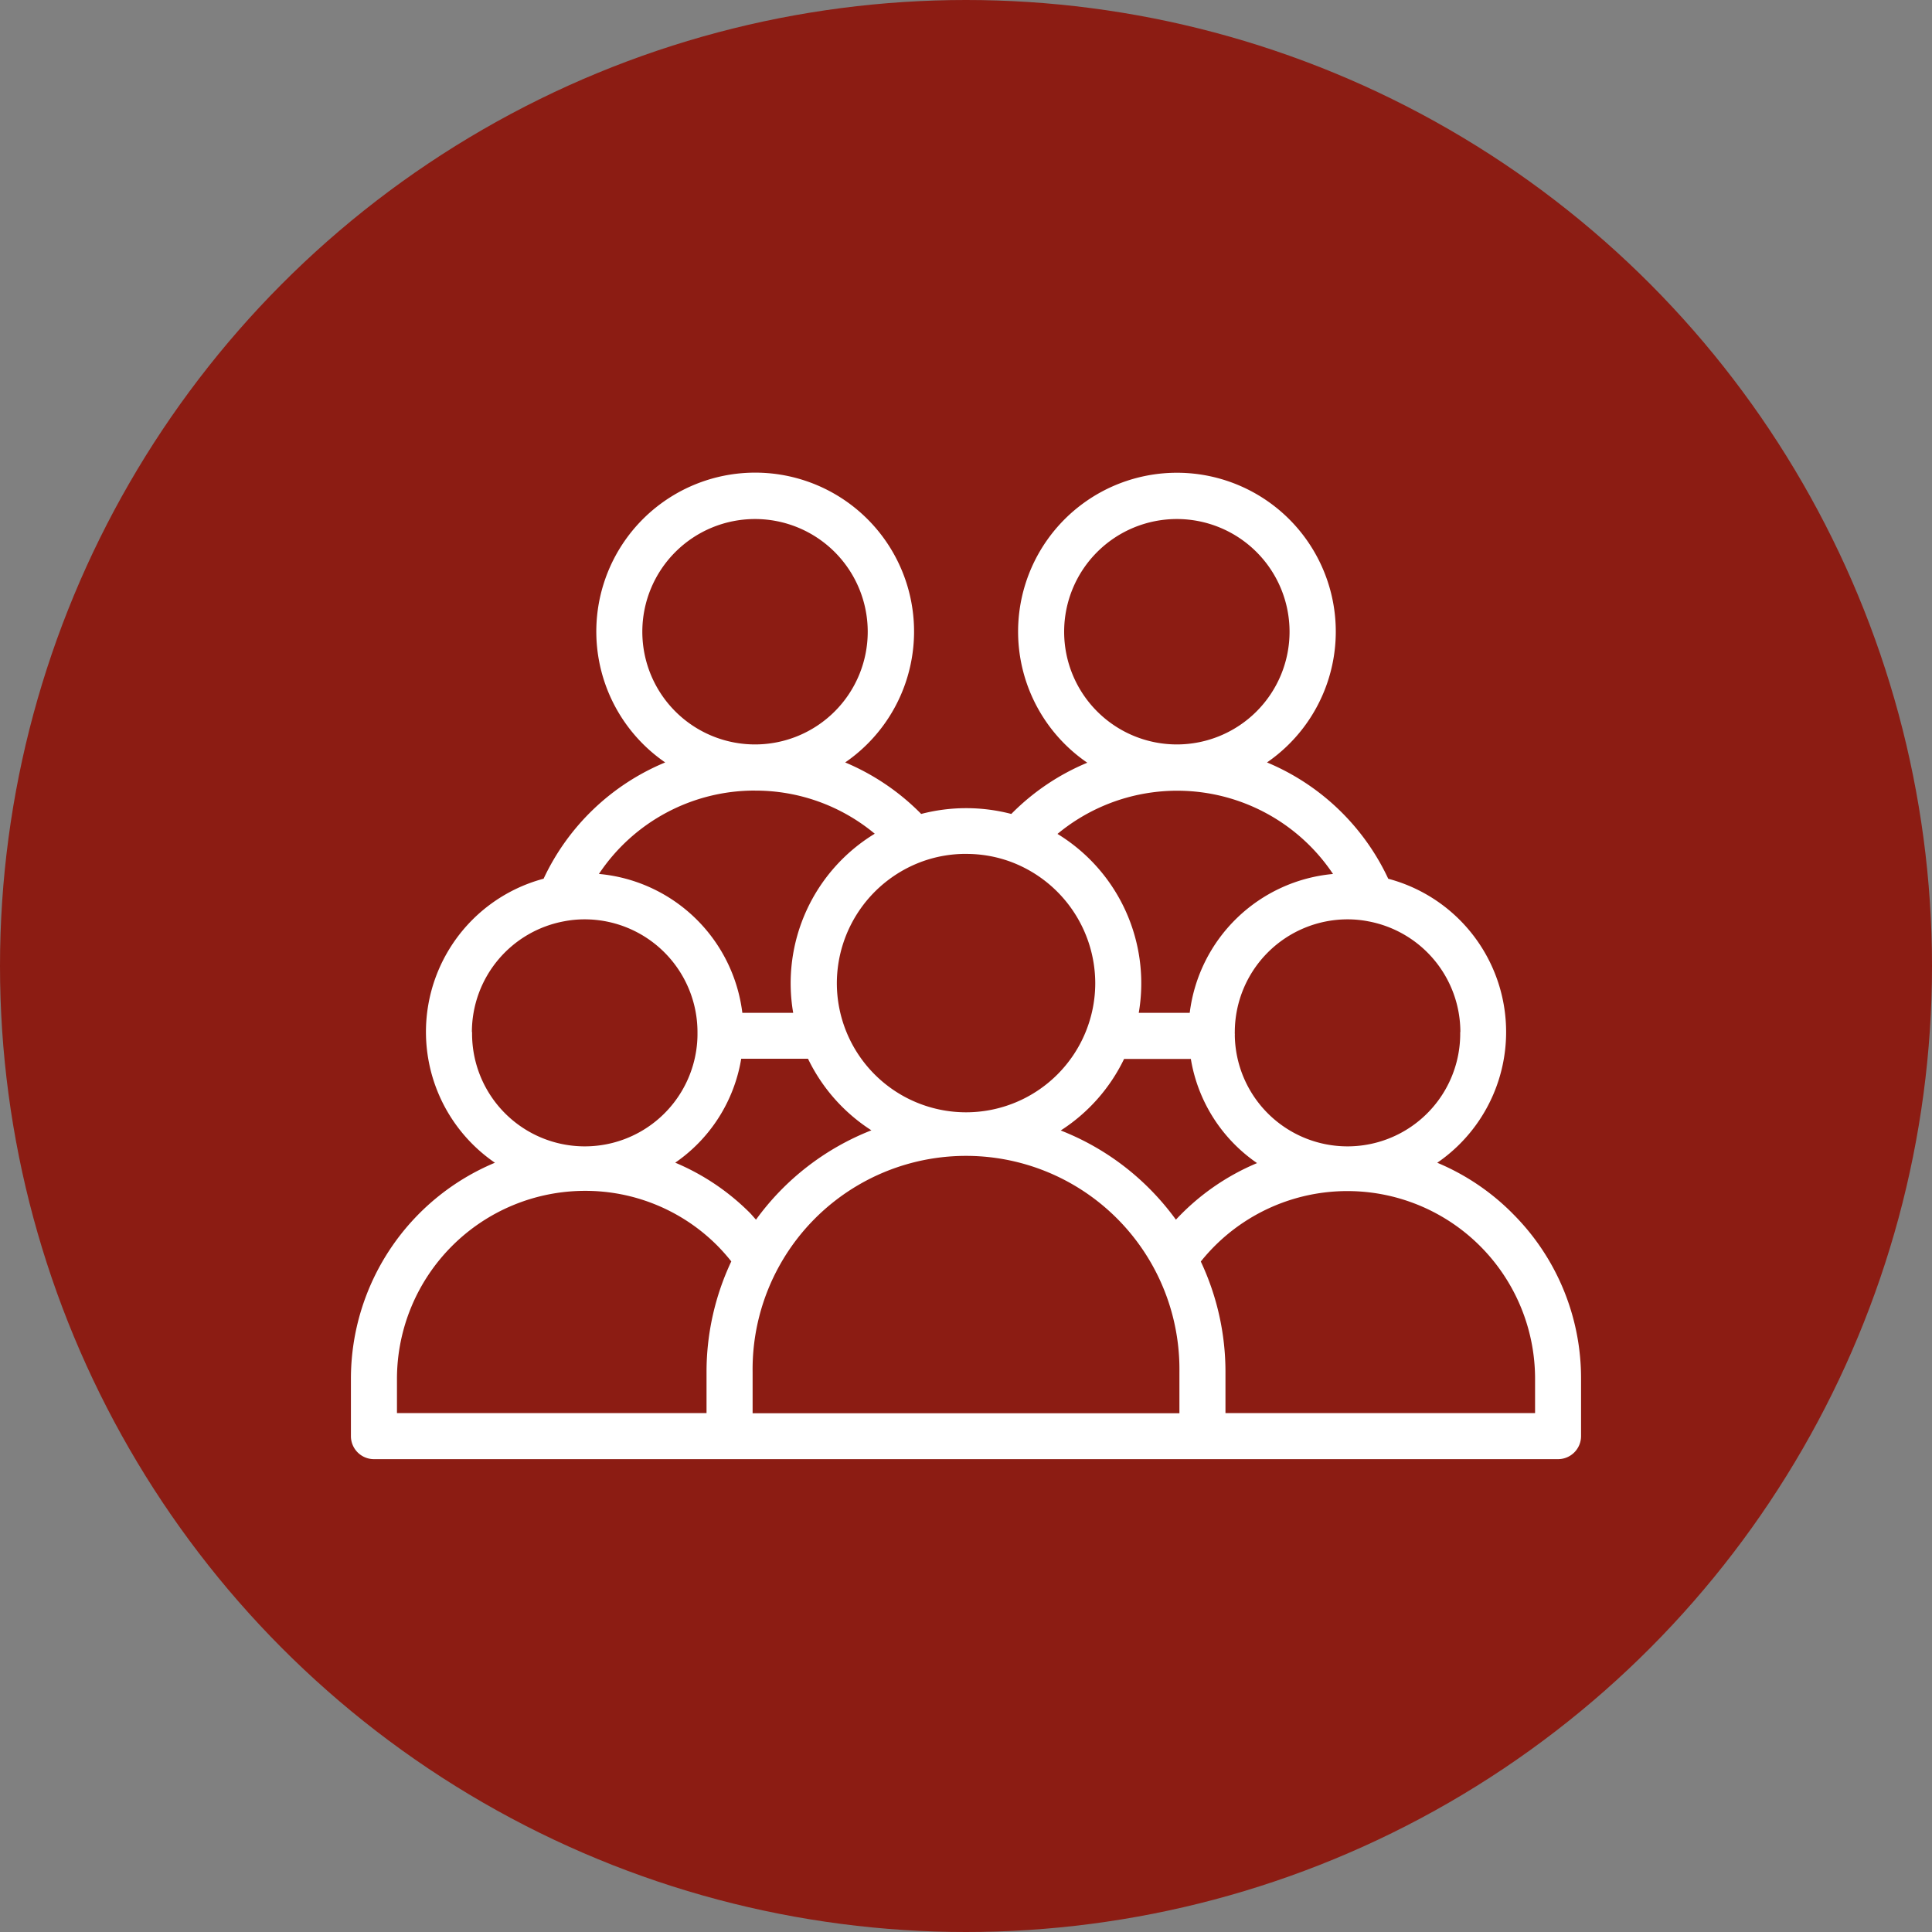
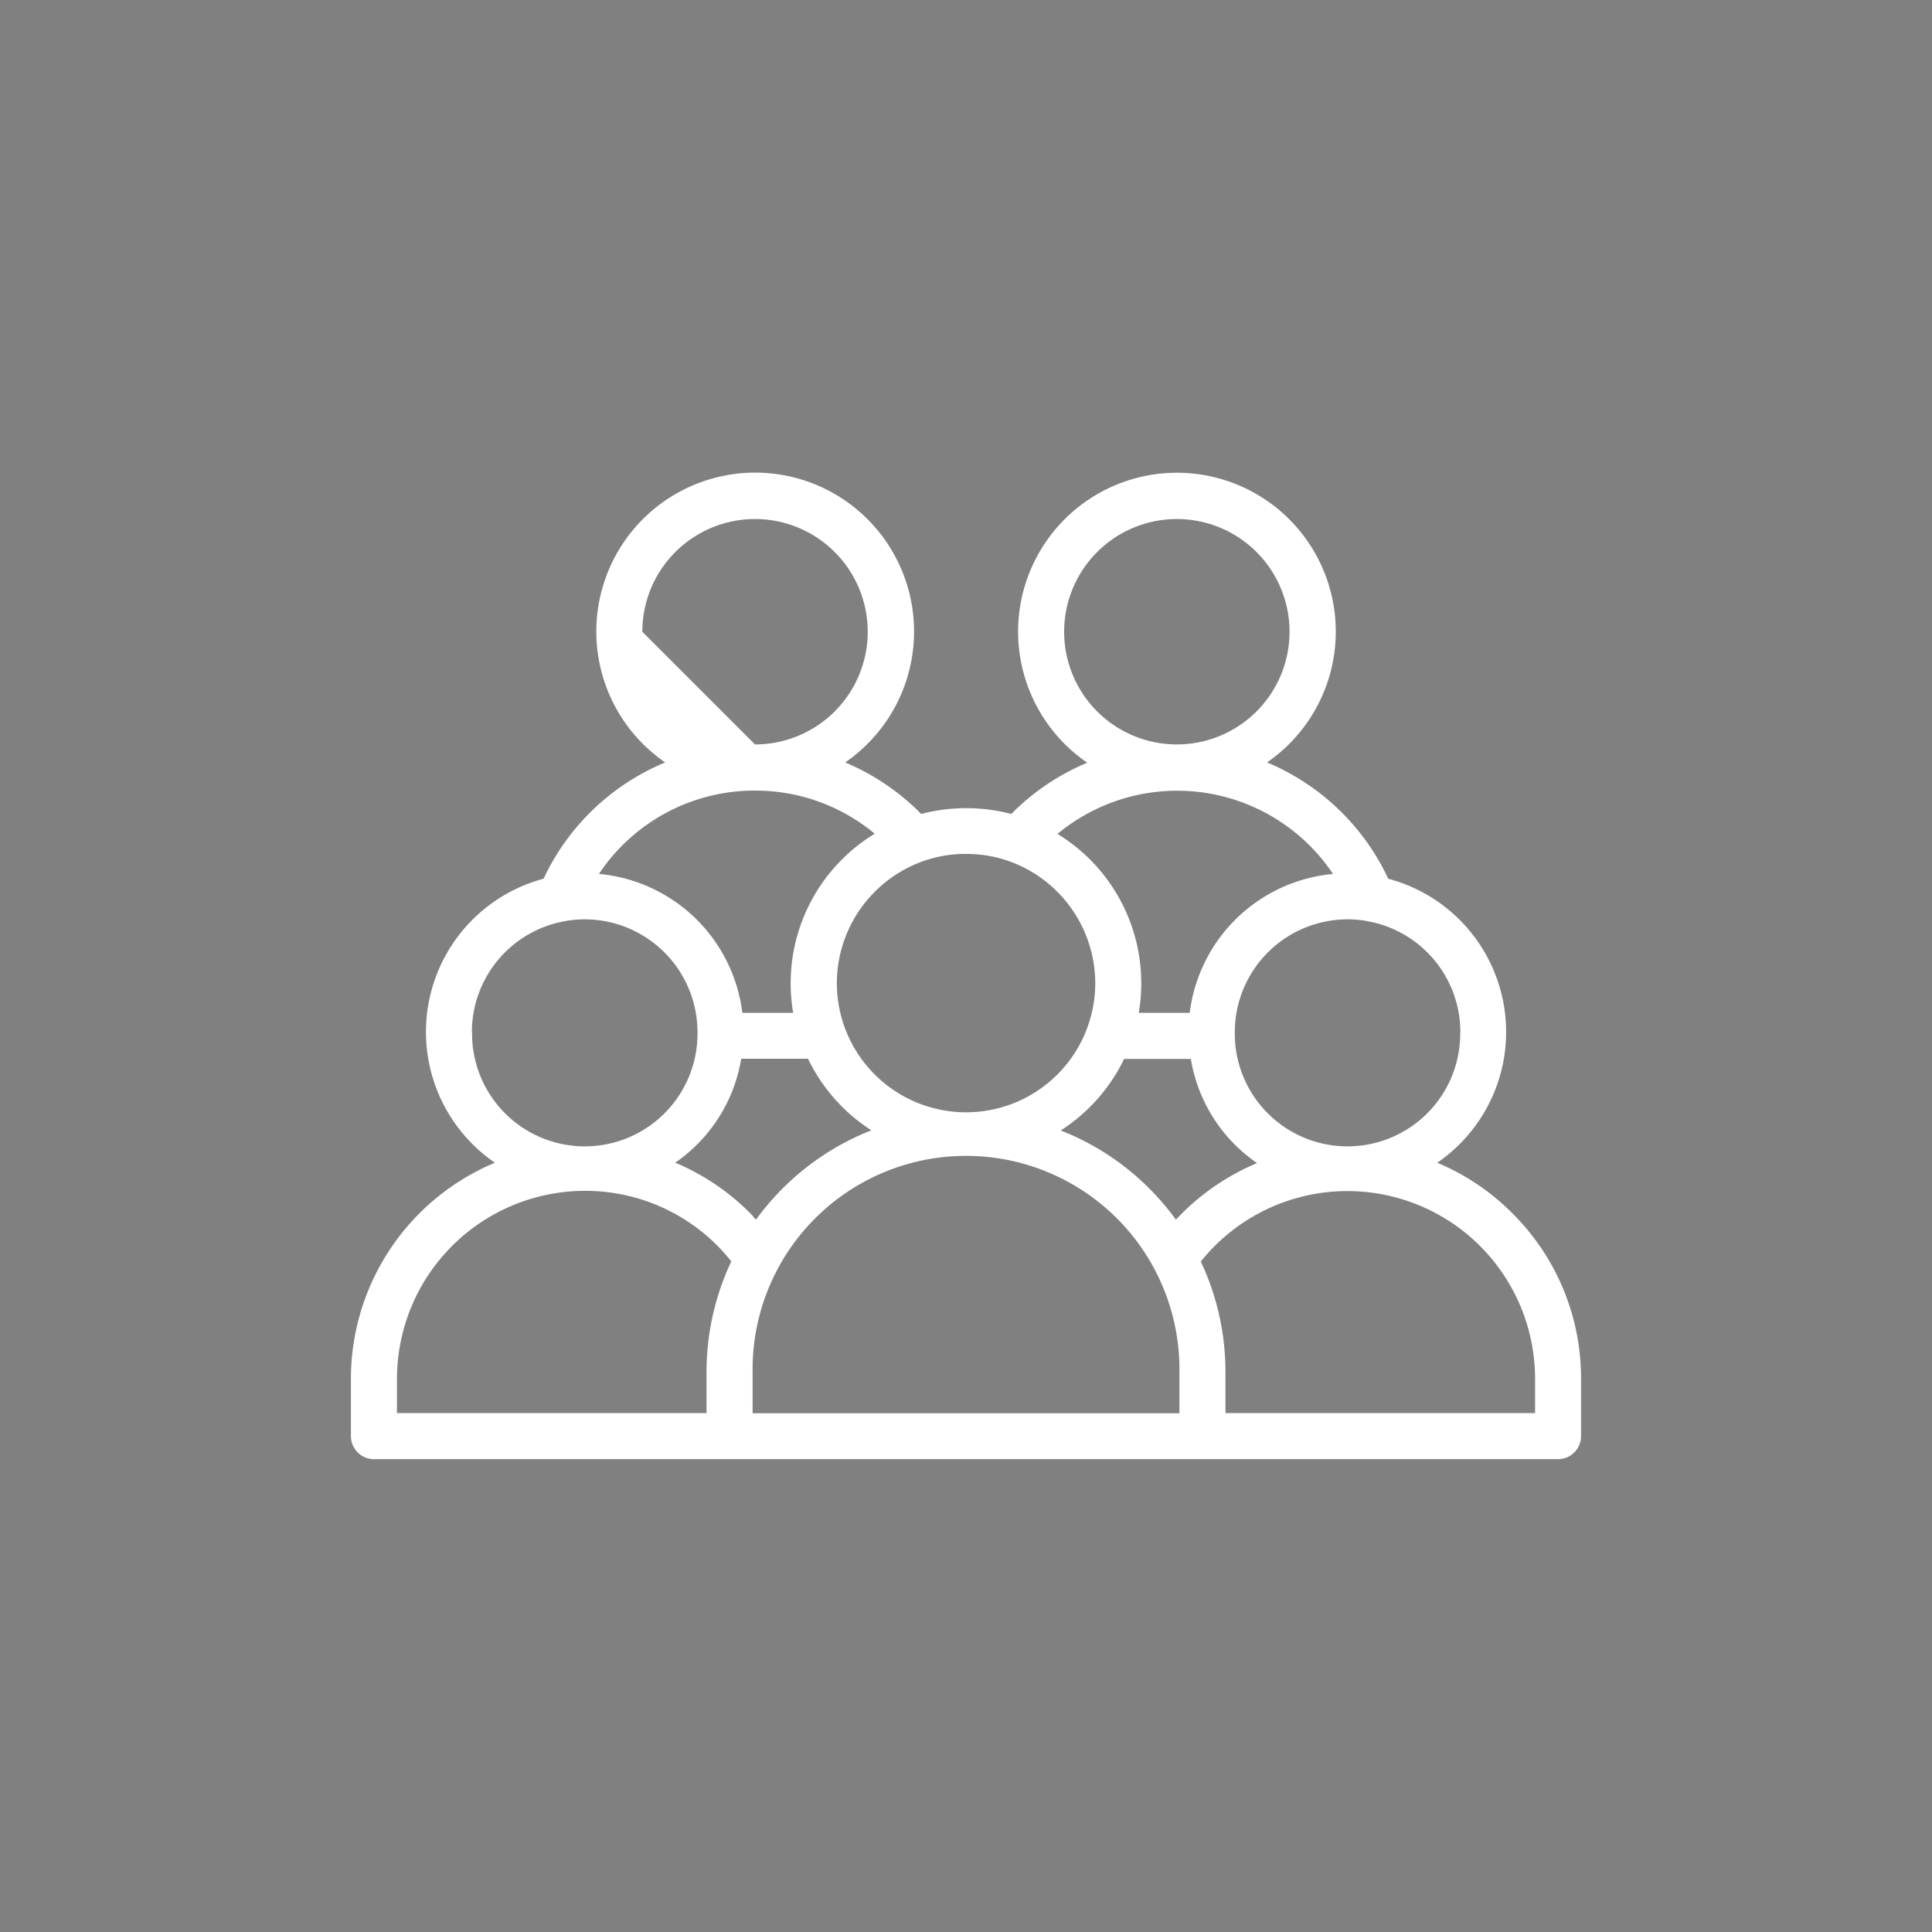
<svg xmlns="http://www.w3.org/2000/svg" width="60" height="60" viewBox="0 0 60 60">
  <rect x="0" y="0" width="60" height="60" fill="#808080" stroke="none" />
  <g id="Group_14794" data-name="Group 14794" transform="translate(-690 -794)">
-     <circle id="Ellipse_11" data-name="Ellipse 11" cx="30" cy="30" r="30" transform="translate(690 794)" fill="#8c1c13" />
-     <path id="Path_284" data-name="Path 284" d="M53.325,49.506a7.221,7.221,0,0,0-2.338-1.574,4.924,4.924,0,0,0-1.522-8.82A7.223,7.223,0,0,0,45.7,35.5a4.933,4.933,0,1,0-5.581.009A7.194,7.194,0,0,0,37.759,37.1a5.544,5.544,0,0,0-2.8,0l-.022-.024A7.244,7.244,0,0,0,32.6,35.5a4.934,4.934,0,1,0-5.59,0,7.22,7.22,0,0,0-3.776,3.611,4.925,4.925,0,0,0-1.512,8.821A7.273,7.273,0,0,0,17.25,54.64v1.782a.715.715,0,0,0,.715.715h11c.015,0,.029,0,.043,0H43.695c.015,0,.029,0,.043,0h11a.715.715,0,0,0,.715-.715V54.64a7.214,7.214,0,0,0-2.129-5.134ZM51.7,43.873a3.5,3.5,0,1,1-7,.1.244.244,0,0,0,0-.051.241.241,0,0,1,0-.049,3.505,3.505,0,0,1,3.5-3.5,3.336,3.336,0,0,1,.646.062,3.5,3.5,0,0,1,2.859,3.44ZM42.871,49.7a8.136,8.136,0,0,0-.823-.965,8.009,8.009,0,0,0-2.754-1.805,5.448,5.448,0,0,0,1.967-2.221h2.074a4.887,4.887,0,0,0,2.056,3.234A7.29,7.29,0,0,0,42.871,49.7ZM47.75,38.964A4.936,4.936,0,0,0,43.3,43.277H41.717a5.434,5.434,0,0,0-2.524-5.557,5.822,5.822,0,0,1,8.557,1.244ZM39.4,31.441a3.5,3.5,0,1,1,3.5,3.5,3.5,3.5,0,0,1-3.5-3.5Zm-3.046,6.9a3.985,3.985,0,0,1,1.369.238,4.033,4.033,0,0,1,2.643,3.774,4.012,4.012,0,1,1-8.025,0,4.032,4.032,0,0,1,2.644-3.774,3.977,3.977,0,0,1,1.368-.239ZM29.83,49.7c-.06-.065-.118-.135-.179-.2a7.229,7.229,0,0,0-2.329-1.57,4.886,4.886,0,0,0,2.049-3.228h2.074a5.452,5.452,0,0,0,1.969,2.223A8.06,8.06,0,0,0,29.83,49.7ZM26.3,31.441a3.5,3.5,0,1,1,3.5,3.5A3.5,3.5,0,0,1,26.3,31.441Zm3.5,4.934a5.785,5.785,0,0,1,3.718,1.339,5.434,5.434,0,0,0-2.533,5.562H29.406a4.936,4.936,0,0,0-4.454-4.313,5.808,5.808,0,0,1,4.85-2.589Zm-8.793,7.5a3.5,3.5,0,0,1,2.868-3.442,3.327,3.327,0,0,1,.638-.06,3.505,3.505,0,0,1,3.5,3.5v.049s0,.034,0,.051a3.5,3.5,0,1,1-7-.1ZM18.68,54.64a5.843,5.843,0,0,1,5.835-5.835,5.781,5.781,0,0,1,4.124,1.711,6.115,6.115,0,0,1,.424.48,8.05,8.05,0,0,0-.769,3.432v1.279H18.68Zm11.045-.212a6.628,6.628,0,1,1,13.255,0v1.283H29.725Zm24.3,1.279H44.41V54.428A8.049,8.049,0,0,0,43.644,51a5.829,5.829,0,0,1,10.381,3.64Z" transform="translate(683.648 782.178)" fill="#fff" />
+     <path id="Path_284" data-name="Path 284" d="M53.325,49.506a7.221,7.221,0,0,0-2.338-1.574,4.924,4.924,0,0,0-1.522-8.82A7.223,7.223,0,0,0,45.7,35.5a4.933,4.933,0,1,0-5.581.009A7.194,7.194,0,0,0,37.759,37.1a5.544,5.544,0,0,0-2.8,0l-.022-.024A7.244,7.244,0,0,0,32.6,35.5a4.934,4.934,0,1,0-5.59,0,7.22,7.22,0,0,0-3.776,3.611,4.925,4.925,0,0,0-1.512,8.821A7.273,7.273,0,0,0,17.25,54.64v1.782a.715.715,0,0,0,.715.715h11c.015,0,.029,0,.043,0H43.695c.015,0,.029,0,.043,0h11a.715.715,0,0,0,.715-.715V54.64a7.214,7.214,0,0,0-2.129-5.134ZM51.7,43.873a3.5,3.5,0,1,1-7,.1.244.244,0,0,0,0-.051.241.241,0,0,1,0-.049,3.505,3.505,0,0,1,3.5-3.5,3.336,3.336,0,0,1,.646.062,3.5,3.5,0,0,1,2.859,3.44ZM42.871,49.7a8.136,8.136,0,0,0-.823-.965,8.009,8.009,0,0,0-2.754-1.805,5.448,5.448,0,0,0,1.967-2.221h2.074a4.887,4.887,0,0,0,2.056,3.234A7.29,7.29,0,0,0,42.871,49.7ZM47.75,38.964A4.936,4.936,0,0,0,43.3,43.277H41.717a5.434,5.434,0,0,0-2.524-5.557,5.822,5.822,0,0,1,8.557,1.244ZM39.4,31.441a3.5,3.5,0,1,1,3.5,3.5,3.5,3.5,0,0,1-3.5-3.5Zm-3.046,6.9a3.985,3.985,0,0,1,1.369.238,4.033,4.033,0,0,1,2.643,3.774,4.012,4.012,0,1,1-8.025,0,4.032,4.032,0,0,1,2.644-3.774,3.977,3.977,0,0,1,1.368-.239ZM29.83,49.7c-.06-.065-.118-.135-.179-.2a7.229,7.229,0,0,0-2.329-1.57,4.886,4.886,0,0,0,2.049-3.228h2.074a5.452,5.452,0,0,0,1.969,2.223A8.06,8.06,0,0,0,29.83,49.7ZM26.3,31.441a3.5,3.5,0,1,1,3.5,3.5Zm3.5,4.934a5.785,5.785,0,0,1,3.718,1.339,5.434,5.434,0,0,0-2.533,5.562H29.406a4.936,4.936,0,0,0-4.454-4.313,5.808,5.808,0,0,1,4.85-2.589Zm-8.793,7.5a3.5,3.5,0,0,1,2.868-3.442,3.327,3.327,0,0,1,.638-.06,3.505,3.505,0,0,1,3.5,3.5v.049s0,.034,0,.051a3.5,3.5,0,1,1-7-.1ZM18.68,54.64a5.843,5.843,0,0,1,5.835-5.835,5.781,5.781,0,0,1,4.124,1.711,6.115,6.115,0,0,1,.424.48,8.05,8.05,0,0,0-.769,3.432v1.279H18.68Zm11.045-.212a6.628,6.628,0,1,1,13.255,0v1.283H29.725Zm24.3,1.279H44.41V54.428A8.049,8.049,0,0,0,43.644,51a5.829,5.829,0,0,1,10.381,3.64Z" transform="translate(683.648 782.178)" fill="#fff" />
  </g>
</svg>